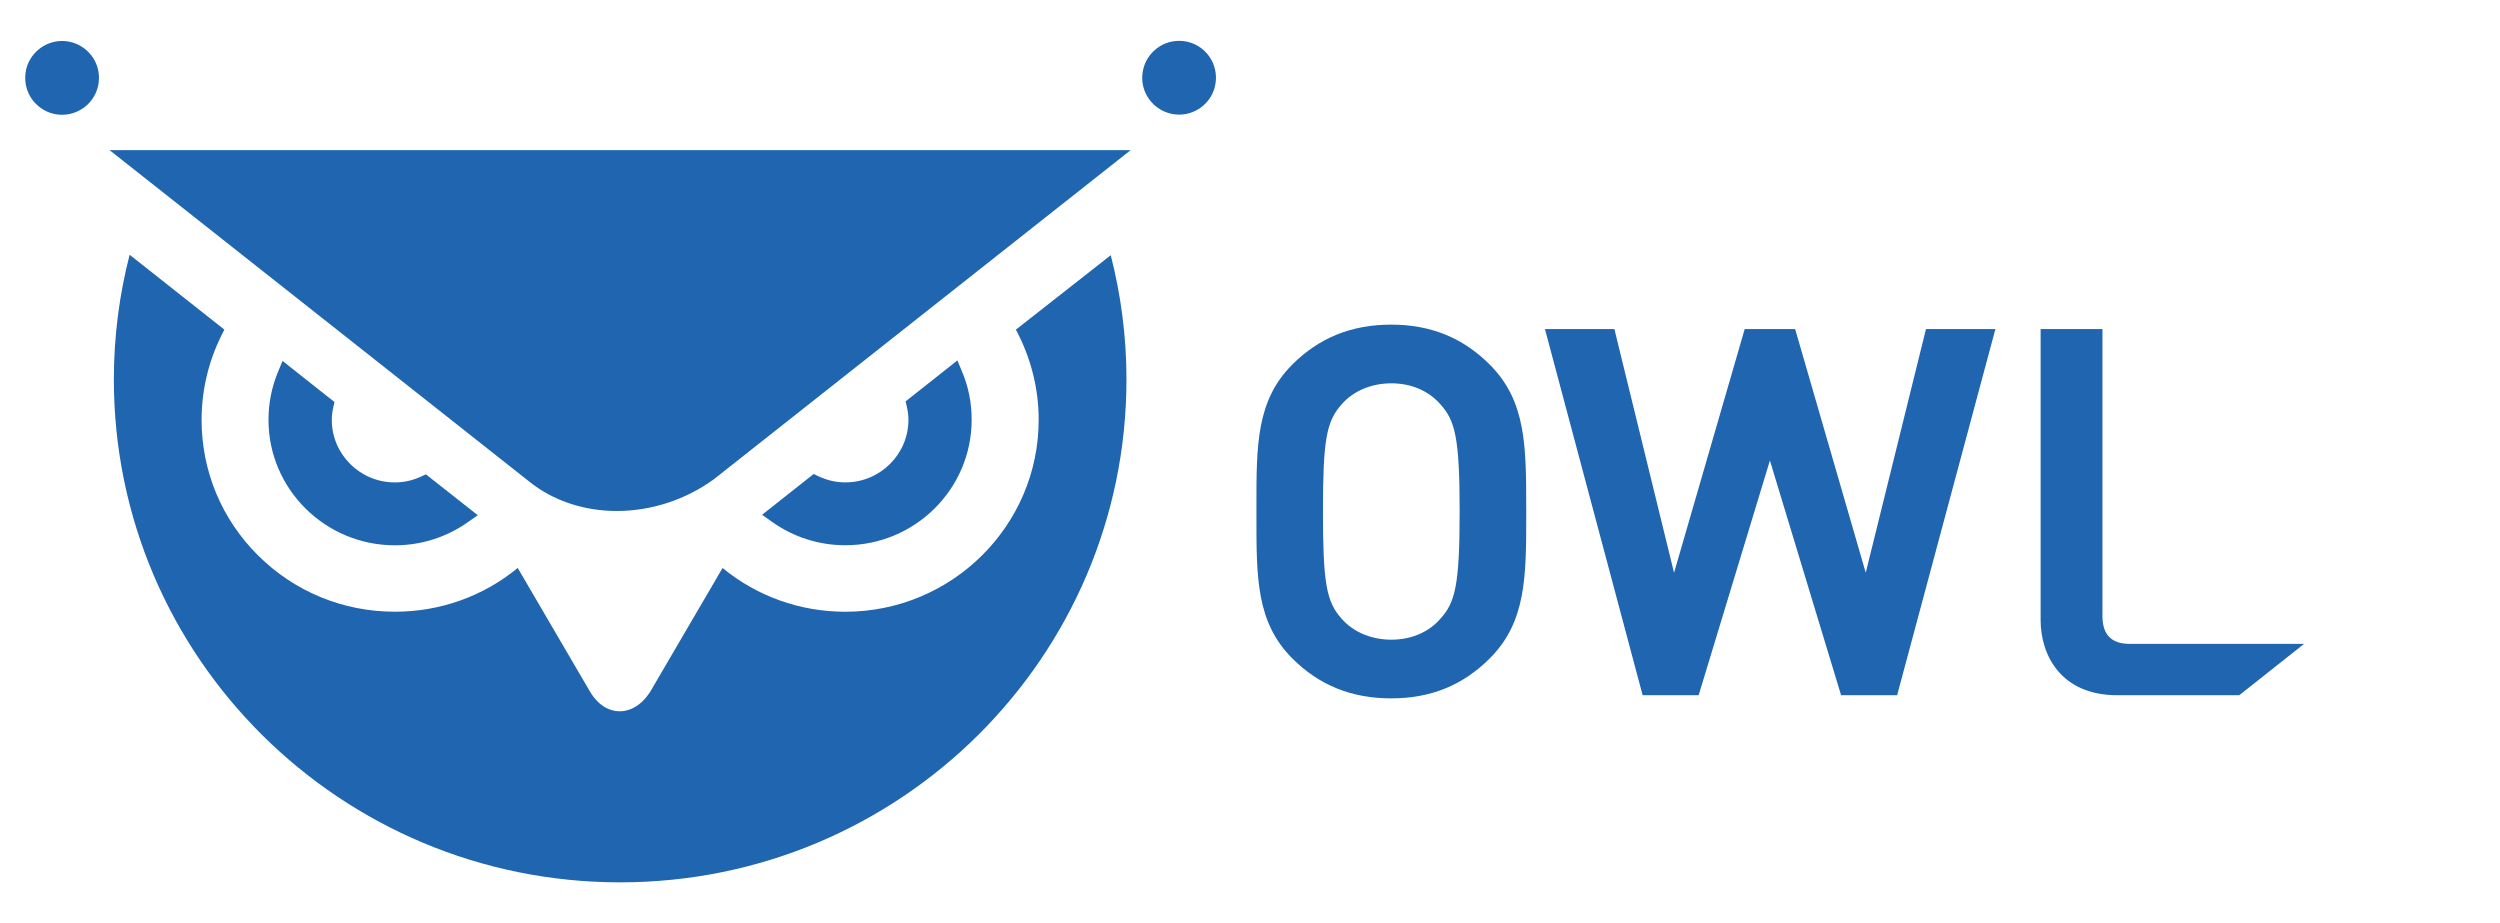
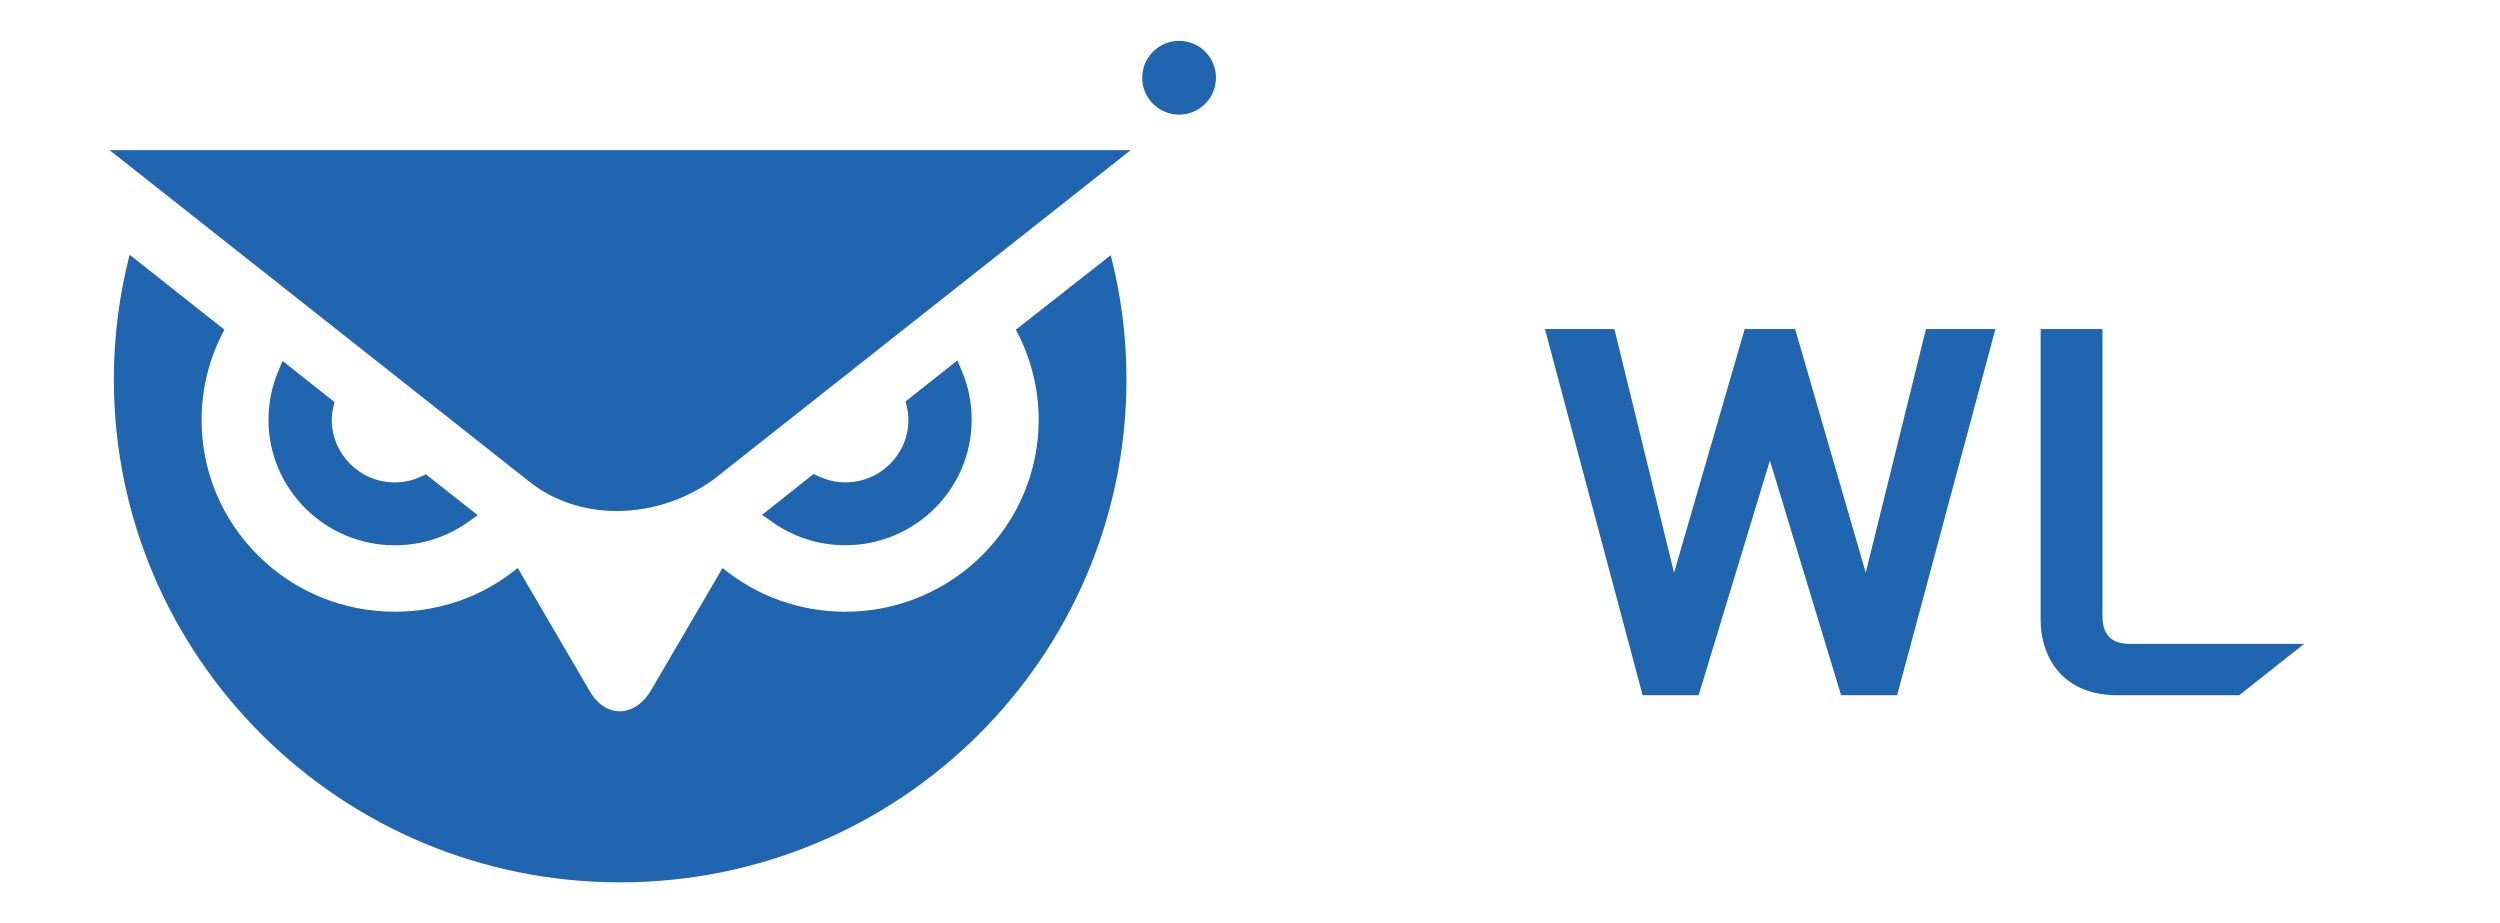
<svg xmlns="http://www.w3.org/2000/svg" version="1.1" x="0px" y="0px" width="99.213px" height="36.637px" viewBox="0 0 99.213 36.637" enable-background="new 0 0 99.213 36.637" xml:space="preserve">
  <g id="logo" display="none">
    <g display="inline">
      <g>
        <path fill="#FFFFFF" d="M6.583,5.987l15.245,12.117c0.707,0.572,1.65,0.886,2.658,0.886c1.086,0,2.177-0.357,3.071-1.006     L42.653,5.987H6.583z" />
-         <path fill="#FFFFFF" d="M46.795,1.621c-0.357,0-0.701,0.129-0.967,0.365c-0.296,0.259-0.47,0.617-0.496,1.008     c-0.025,0.389,0.104,0.764,0.361,1.055c0.279,0.318,0.68,0.5,1.102,0.5c0.354,0,0.697-0.13,0.965-0.365     c0.604-0.53,0.665-1.457,0.134-2.066C47.619,1.802,47.218,1.621,46.795,1.621z" />
-         <path fill="#FFFFFF" d="M2.464,1.626c-0.421,0-0.823,0.182-1.101,0.5C1.105,2.42,0.978,2.796,1.003,3.186     C1.029,3.577,1.205,3.935,1.5,4.192c0.266,0.234,0.608,0.363,0.963,0.363h0c0.421,0,0.823-0.182,1.102-0.499     c0.257-0.292,0.385-0.669,0.36-1.06C3.9,2.606,3.725,2.25,3.431,1.992C3.163,1.757,2.819,1.626,2.464,1.626z" />
        <path fill="#FFFFFF" d="M44.3,11.583l-2.35,1.842c0.401,1.032,0.604,2.116,0.604,3.22c0,4.951-4.03,8.978-8.986,8.978     c-1.572,0-3.112-0.408-4.459-1.183l-2.185,3.758c-0.773,1.225-1.787,1.408-2.321,1.408c-0.946,0-1.797-0.539-2.334-1.478     l-2.142-3.688c-1.347,0.774-2.887,1.183-4.46,1.183c-4.954,0-8.983-4.027-8.983-8.978c0-1.107,0.202-2.191,0.601-3.221     L4.942,11.56c-0.211,1.194-0.314,2.329-0.314,3.463c0,11.025,8.968,19.993,19.991,19.993s19.992-8.968,19.992-19.993     C44.611,13.906,44.506,12.75,44.3,11.583z" />
        <g>
-           <path fill="#FFFFFF" d="M41.438,5.859h0.004H41.438z" />
+           <path fill="#FFFFFF" d="M41.438,5.859h0.004z" />
        </g>
        <path fill="#FFFFFF" d="M39.54,12.973l-0.06-0.098l4.363-3.457l1.531-3.083L28.75,19.55c-1.238,0.909-2.751,1.407-4.264,1.407     c-1.458,0-2.837-0.467-3.883-1.313L3.863,6.336l1.52,3.06l4.376,3.481l-0.06,0.096c-0.685,1.108-1.046,2.378-1.046,3.672     c0,3.866,3.147,7.011,7.016,7.011c1.857,0,3.605-0.718,4.922-2.021l0.117-0.116l3.269,5.631c0.181,0.315,0.403,0.487,0.627,0.487     c0.225,0,0.459-0.175,0.658-0.491l3.267-5.628l0.118,0.116c1.32,1.303,3.068,2.021,4.922,2.021c3.869,0,7.017-3.145,7.017-7.011     C40.585,15.356,40.225,14.086,39.54,12.973z M18.643,20.842c-0.875,0.622-1.903,0.95-2.975,0.95c-2.841,0-5.151-2.31-5.151-5.147     c0-0.675,0.129-1.333,0.384-1.958l0.25-0.604l2.262,1.8l-0.07,0.3c-0.036,0.16-0.054,0.312-0.054,0.461     c0,1.31,1.067,2.376,2.378,2.376c0.334,0,0.672-0.076,0.975-0.218l0.275-0.127l2.257,1.788L18.643,20.842z M33.569,21.792     c-1.079,0-2.114-0.334-2.993-0.966l-0.527-0.376l2.246-1.789l0.275,0.132c0.319,0.151,0.656,0.228,0.999,0.228     c1.313,0,2.38-1.066,2.38-2.376c0-0.155-0.02-0.314-0.059-0.485l-0.07-0.303l2.254-1.793l0.25,0.6     c0.262,0.627,0.395,1.294,0.395,1.98C38.719,19.482,36.409,21.792,33.569,21.792z" />
        <path fill="#FFFFFF" d="M60.568,20.204c0-2.489,0.001-4.288-1.446-5.734c-1.068-1.067-2.346-1.587-3.909-1.587     c-1.577,0-2.863,0.519-3.93,1.587c-1.424,1.426-1.422,3.189-1.421,5.632v0.394c-0.001,2.442-0.002,4.206,1.422,5.631     c1.066,1.069,2.353,1.588,3.93,1.588c1.563,0,2.841-0.519,3.909-1.588c1.447-1.445,1.446-3.244,1.446-5.733V20.204z      M57.164,24.553c-0.466,0.537-1.159,0.833-1.95,0.833c-0.792,0-1.512-0.304-1.973-0.834c-0.607-0.675-0.739-1.431-0.739-4.252     c0-2.819,0.132-3.575,0.74-4.253c0.461-0.531,1.181-0.835,1.972-0.835c0.79,0,1.483,0.297,1.952,0.837     c0.58,0.644,0.76,1.314,0.76,4.252C57.926,23.238,57.746,23.909,57.164,24.553z" />
        <polygon fill="#FFFFFF" points="76.433,13.058 74.042,22.729 71.24,13.058 69.239,13.058 66.435,22.731 64.067,13.058      61.311,13.058 65.189,27.59 67.411,27.59 70.239,18.275 73.064,27.59 75.288,27.59 79.188,13.058    " />
        <path fill="#FFFFFF" d="M84.523,25.553c-0.731,0-1.087-0.363-1.087-1.108V13.058h-2.453v11.553c0,1.375,0.796,2.979,3.04,2.979     h4.842l2.572-2.037H84.523z" />
      </g>
    </g>
  </g>
  <g id="dark">
    <g>
      <g>
        <g>
          <path fill="#1F65AF" d="M41.438,5.859h0.004H41.438z" />
        </g>
-         <path fill="#1F65AF" d="M60.568,20.204c0-2.489,0.001-4.288-1.446-5.734c-1.068-1.067-2.346-1.587-3.909-1.587     c-1.577,0-2.863,0.519-3.93,1.587c-1.424,1.426-1.422,3.189-1.421,5.632v0.394c-0.001,2.442-0.002,4.206,1.422,5.631     c1.066,1.069,2.353,1.588,3.93,1.588c1.563,0,2.841-0.519,3.909-1.588c1.447-1.445,1.446-3.244,1.446-5.733V20.204z      M57.164,24.553c-0.466,0.537-1.159,0.833-1.95,0.833c-0.792,0-1.512-0.304-1.973-0.834c-0.607-0.675-0.739-1.431-0.739-4.252     c0-2.819,0.132-3.575,0.74-4.253c0.461-0.531,1.181-0.835,1.972-0.835c0.79,0,1.483,0.297,1.952,0.837     c0.58,0.644,0.76,1.314,0.76,4.252C57.926,23.238,57.746,23.909,57.164,24.553z" />
        <polygon fill="#1F65AF" points="76.433,13.058 74.042,22.729 71.24,13.058 69.239,13.058 66.435,22.731 64.067,13.058      61.311,13.058 65.189,27.59 67.411,27.59 70.239,18.275 73.064,27.59 75.288,27.59 79.188,13.058    " />
        <path fill="#1F65AF" d="M84.523,25.553c-0.731,0-1.087-0.363-1.087-1.108V13.058h-2.453v11.553c0,1.375,0.796,2.979,3.04,2.979     h4.842l2.572-2.037H84.523z" />
        <path fill="#1F65AF" d="M21.014,19.119c0.932,0.749,2.16,1.16,3.464,1.16c1.367,0,2.734-0.447,3.852-1.26l16.539-13.06H4.349     L21.014,19.119z M40.315,13.083c0.594,1.105,0.905,2.331,0.905,3.578c0,4.199-3.441,7.616-7.673,7.616     c-1.796,0-3.503-0.612-4.872-1.736l-2.855,4.884l-0.004,0.008c-0.438,0.692-0.954,0.795-1.22,0.795     c-0.274,0-0.794-0.105-1.202-0.815l-2.848-4.873c-1.368,1.125-3.076,1.736-4.875,1.736c-2.049,0-3.978-0.791-5.425-2.229     C8.798,20.611,8,18.696,8,16.661c0-1.25,0.313-2.477,0.905-3.579L5.144,10.11c-0.405,1.582-0.626,3.234-0.626,4.942     c0,11.026,8.996,19.964,20.093,19.964c11.097,0,20.093-8.938,20.093-19.964c0-1.702-0.22-3.349-0.624-4.924L40.315,13.083z      M38.177,14.742l-0.183-0.438l-2.055,1.625l0.05,0.221c0.043,0.18,0.062,0.347,0.062,0.511c0,1.369-1.122,2.483-2.505,2.483     c-0.359,0-0.712-0.08-1.052-0.237l-0.203-0.097l-2.047,1.619l0.388,0.276c0.856,0.611,1.865,0.933,2.914,0.933     c2.766,0,5.014-2.232,5.014-4.978C38.562,15.996,38.434,15.351,38.177,14.742z M16.699,18.917     c-0.322,0.15-0.678,0.228-1.029,0.228c-1.381,0-2.503-1.115-2.503-2.483c0-0.161,0.019-0.32,0.057-0.486l0.051-0.221     l-2.062-1.631l-0.184,0.443c-0.249,0.604-0.374,1.241-0.374,1.895c0,2.746,2.25,4.978,5.016,4.978     c1.042,0,2.043-0.316,2.897-0.918l0.393-0.276l-2.06-1.622L16.699,18.917z" />
        <path fill="#1F65AF" d="M46.795,1.621c-0.357,0-0.701,0.129-0.967,0.365c-0.296,0.259-0.47,0.617-0.496,1.008     c-0.025,0.389,0.104,0.764,0.361,1.055c0.279,0.318,0.68,0.5,1.102,0.5c0.354,0,0.697-0.13,0.965-0.365     c0.604-0.53,0.665-1.457,0.134-2.066C47.619,1.802,47.218,1.621,46.795,1.621z" />
-         <path fill="#1F65AF" d="M2.464,1.626c-0.421,0-0.823,0.182-1.101,0.5C1.105,2.42,0.978,2.796,1.003,3.186     C1.029,3.577,1.205,3.935,1.5,4.192c0.266,0.234,0.608,0.363,0.963,0.363h0c0.421,0,0.823-0.182,1.102-0.499     c0.257-0.292,0.385-0.669,0.36-1.06C3.9,2.606,3.725,2.25,3.431,1.992C3.163,1.757,2.819,1.626,2.464,1.626z" />
      </g>
    </g>
  </g>
</svg>